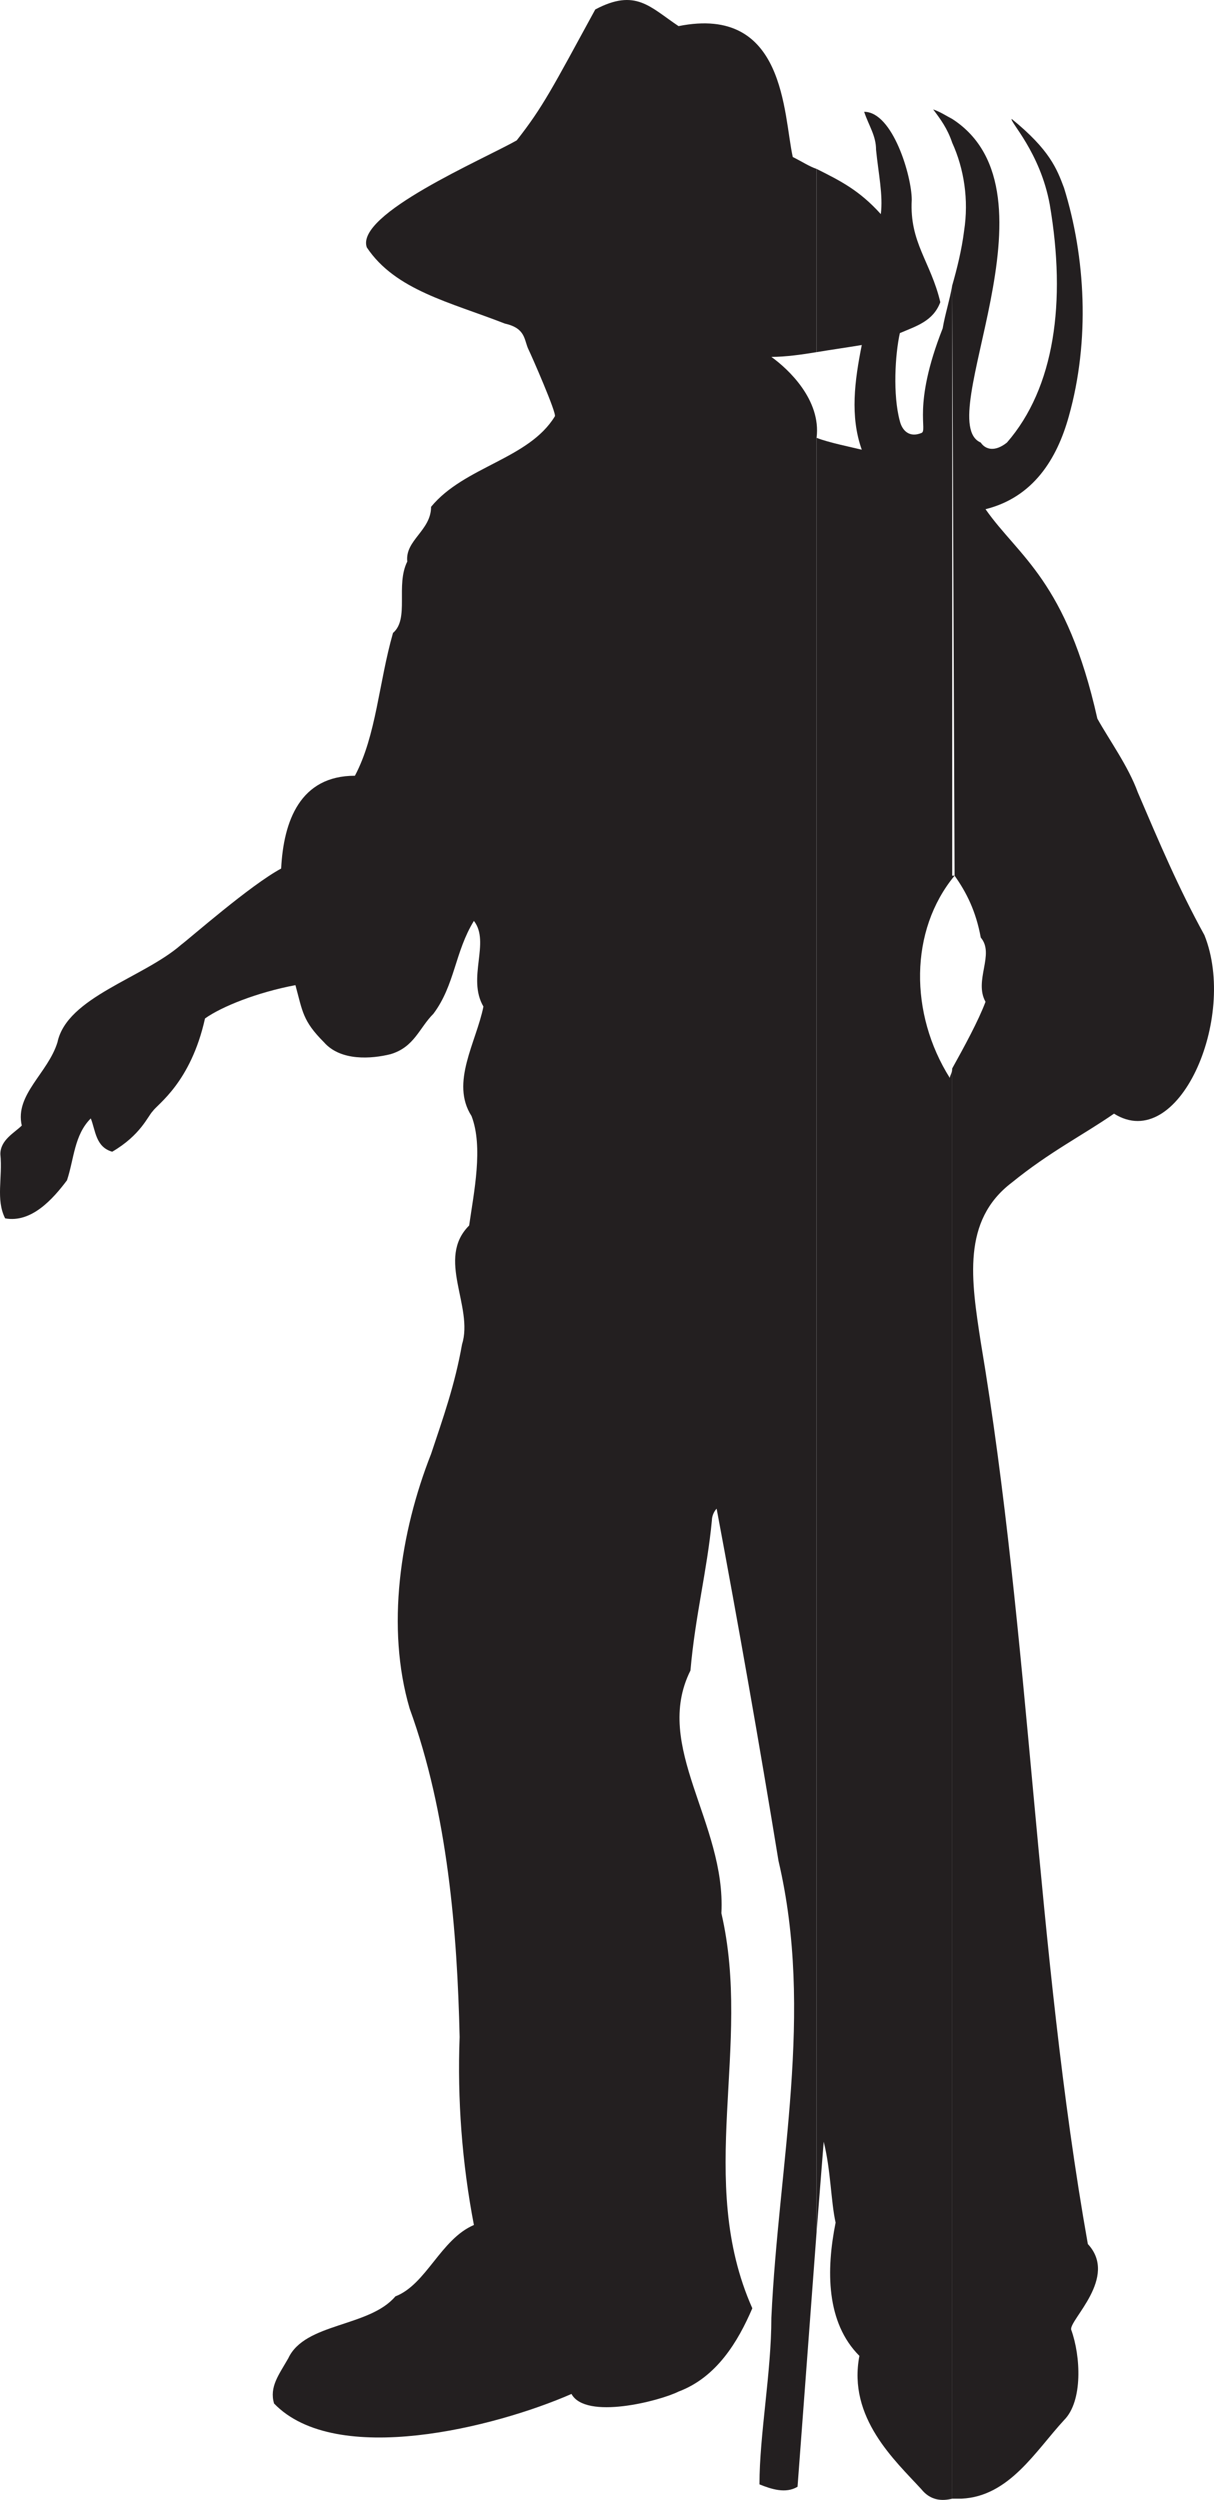
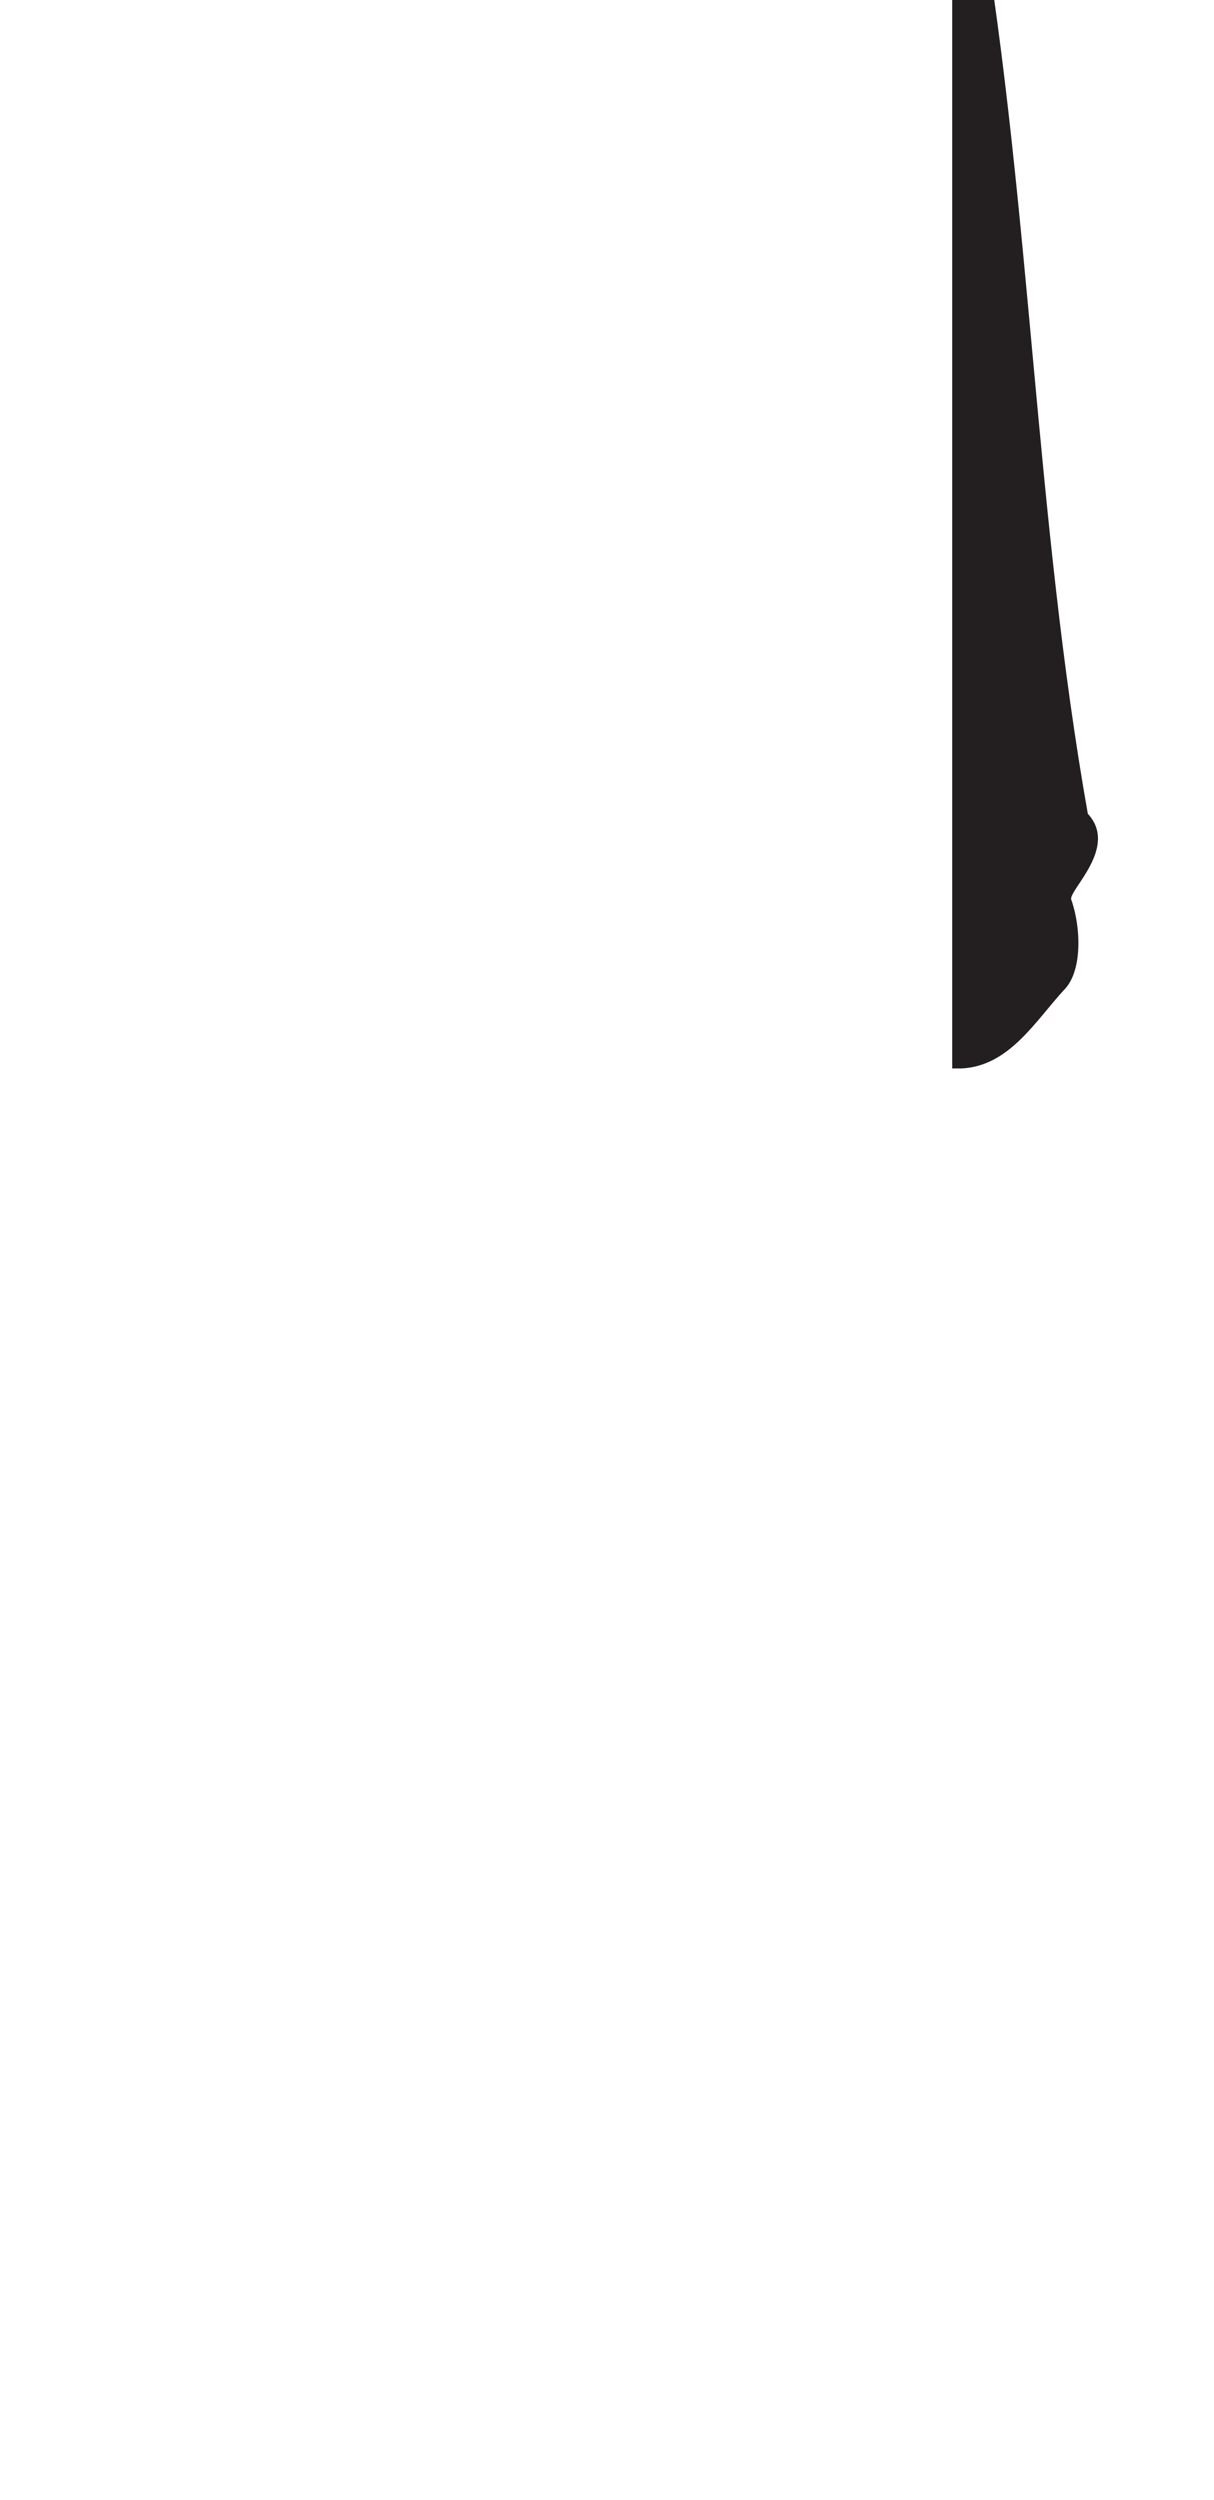
<svg xmlns="http://www.w3.org/2000/svg" width="382.626" height="787.874">
-   <path fill="#231f20" fill-rule="evenodd" d="M300.114 336.732v450.75h3c15-.75 23.25-15 32.25-24.75 6-6 5.25-20.25 2.25-28.5-.75-3 15-16.5 5.25-27-16.5-93-18-190.5-33.75-284.25-3-19.5-6-38.25 9.75-50.25 12-9.75 22.5-15 32.25-21.75 20.25 12.75 39-30 28.5-56.25-8.25-15-14.25-29.25-21-45-3-8.25-9-16.5-12.75-23.25-9.75-43.5-24.75-51-35.25-66 15-3.75 22.5-15.75 26.25-29.25 6.75-24 5.25-50.25-1.5-72-2.25-6-4.5-12-16.5-21.75-.75.75 9 10.5 12 27 5.25 30.75 1.5 57.75-13.5 75-3.75 3-6.75 2.25-8.25 0-15.75-6.75 27-78.75-9-102v7.5c3.75 8.25 5.25 18 3.75 27.75-.75 6-2.25 12-3.75 17.25l.75 186c3.75 5.25 6.75 11.25 8.25 19.5 4.5 5.25-2.25 13.5 1.5 20.25-2.25 6-6.75 14.25-10.5 21m0-291.75v-7.5c-1.5-.75-3.75-2.25-6-3 2.25 3 4.5 6 6 10.5" />
-   <path fill="#231f20" fill-rule="evenodd" d="M300.114 275.982v-186c-.75 4.5-2.25 9-3 13.5-9.75 24.75-4.5 32.25-6.75 33-3.75 1.5-6-.75-6.75-3.75-2.25-8.25-1.5-21 0-27.75 5.25-2.25 10.5-3.75 12.75-9.75-3-12.75-9.75-18.75-9-32.25 0-7.5-6-27.75-15-27.75 1.5 4.5 3.75 7.5 3.75 12 .75 7.5 2.25 14.25 1.5 20.25-6.75-7.5-12.75-10.5-20.25-14.25v57.75c4.5-.75 9.75-1.5 14.25-2.25-2.25 11.25-3.75 22.5 0 33-3-.75-10.5-2.25-14.25-3.75v565.5l2.25-28.5c2.25 9 2.25 18.75 3.75 25.5-3 15-3 31.5 7.5 42-3.75 19.5 11.25 33 19.5 42 3 3.75 6.75 3.75 9.75 3v-450.75c0 1.5-.75 2.25-.75 3-12.75-20.25-12.75-46.5 1.5-63.75h-.75" />
-   <path fill="#231f20" fill-rule="evenodd" d="M257.364 110.982v-57.75c-2.25-.75-4.5-2.25-7.5-3.75-3-13.5-2.25-48-36-41.25-9-6-13.5-12-26.25-5.25-13.5 24.75-16.5 30.75-24.75 41.25-10.5 6-51 23.25-47.25 33.75 9 13.5 26.25 17.25 43.5 24 6.75 1.5 6 5.25 7.5 8.25.75 1.5 9 20.25 8.25 21-8.25 13.5-28.5 15.75-39 28.5 0 7.5-8.25 10.5-7.5 17.25-3.75 7.5.75 18-4.5 22.5-4.5 15.75-5.25 32.25-12 45-17.25 0-22.5 14.25-23.25 29.25-9.75 5.25-28.5 21.75-31.5 24-12 10.5-36 16.5-39 30.75-3 9.75-13.5 16.5-11.25 26.25-2.25 2.25-6.75 4.5-6.75 9 .75 7.5-1.5 14.25 1.5 20.25 8.25 1.5 15-6 19.5-12 2.25-6.75 2.25-14.25 7.5-19.5 1.5 3.75 1.5 9 6.75 10.5 9-5.25 11.25-11.25 12.75-12.75 1.5-2.25 12-9 16.5-29.25 5.25-3.75 16.5-8.25 28.5-10.5 2.25 8.25 2.25 11.25 9 18 5.25 6 15 5.25 21 3.75 7.5-2.25 9-8.25 13.5-12.75 6.75-9 6.75-19.5 12.75-29.25 5.25 6.75-2.25 18 3 27-2.25 11.25-10.5 24-3.75 34.5 3.75 9.75.75 24-.75 34.5-10.5 10.5 1.5 25.5-2.25 37.5-2.25 12.75-6 23.25-9.75 34.5-9.75 24.75-14.25 54.75-6.75 80.25 12 33 15 70.5 15.75 103.5-.75 19.5.75 39.75 4.5 59.25-10.5 4.5-15 18.75-24.75 22.5-8.25 9.75-28.5 8.25-33.75 19.5-3 5.25-6 9-4.5 14.25 19.5 20.25 69.75 7.5 93.75-3 4.5 8.25 27.75 2.25 33.75-.75 12-4.5 18.75-15.75 23.25-26.25-18-40.5 0-82.5-9.75-124.5 1.5-28.5-21.75-52.5-9.75-76.5 1.5-17.25 5.25-31.5 6.75-47.25 0-1.5.75-3 1.5-3.75 6.75 36 13.5 74.25 19.5 111 11.25 48 0 95.25-2.25 144 0 17.25-3.75 36.75-3.75 52.5 3.75 1.5 8.25 3 12 .75l6-80.25v-565.5c1.5-12-9-21.75-14.25-25.5 4.5 0 9.75-.75 14.25-1.5" />
+   <path fill="#231f20" fill-rule="evenodd" d="M300.114 336.732h3c15-.75 23.25-15 32.25-24.75 6-6 5.25-20.25 2.25-28.5-.75-3 15-16.5 5.25-27-16.5-93-18-190.5-33.75-284.25-3-19.5-6-38.25 9.75-50.25 12-9.75 22.5-15 32.25-21.75 20.25 12.75 39-30 28.5-56.25-8.25-15-14.25-29.25-21-45-3-8.25-9-16.5-12.75-23.25-9.75-43.5-24.75-51-35.25-66 15-3.75 22.5-15.75 26.25-29.25 6.75-24 5.25-50.25-1.5-72-2.25-6-4.5-12-16.5-21.75-.75.75 9 10.5 12 27 5.25 30.75 1.5 57.75-13.5 75-3.75 3-6.75 2.25-8.25 0-15.75-6.75 27-78.75-9-102v7.5c3.75 8.25 5.25 18 3.75 27.75-.75 6-2.25 12-3.75 17.25l.75 186c3.75 5.25 6.75 11.25 8.25 19.5 4.5 5.25-2.25 13.5 1.5 20.25-2.25 6-6.75 14.25-10.5 21m0-291.75v-7.5c-1.5-.75-3.75-2.25-6-3 2.25 3 4.5 6 6 10.5" />
</svg>